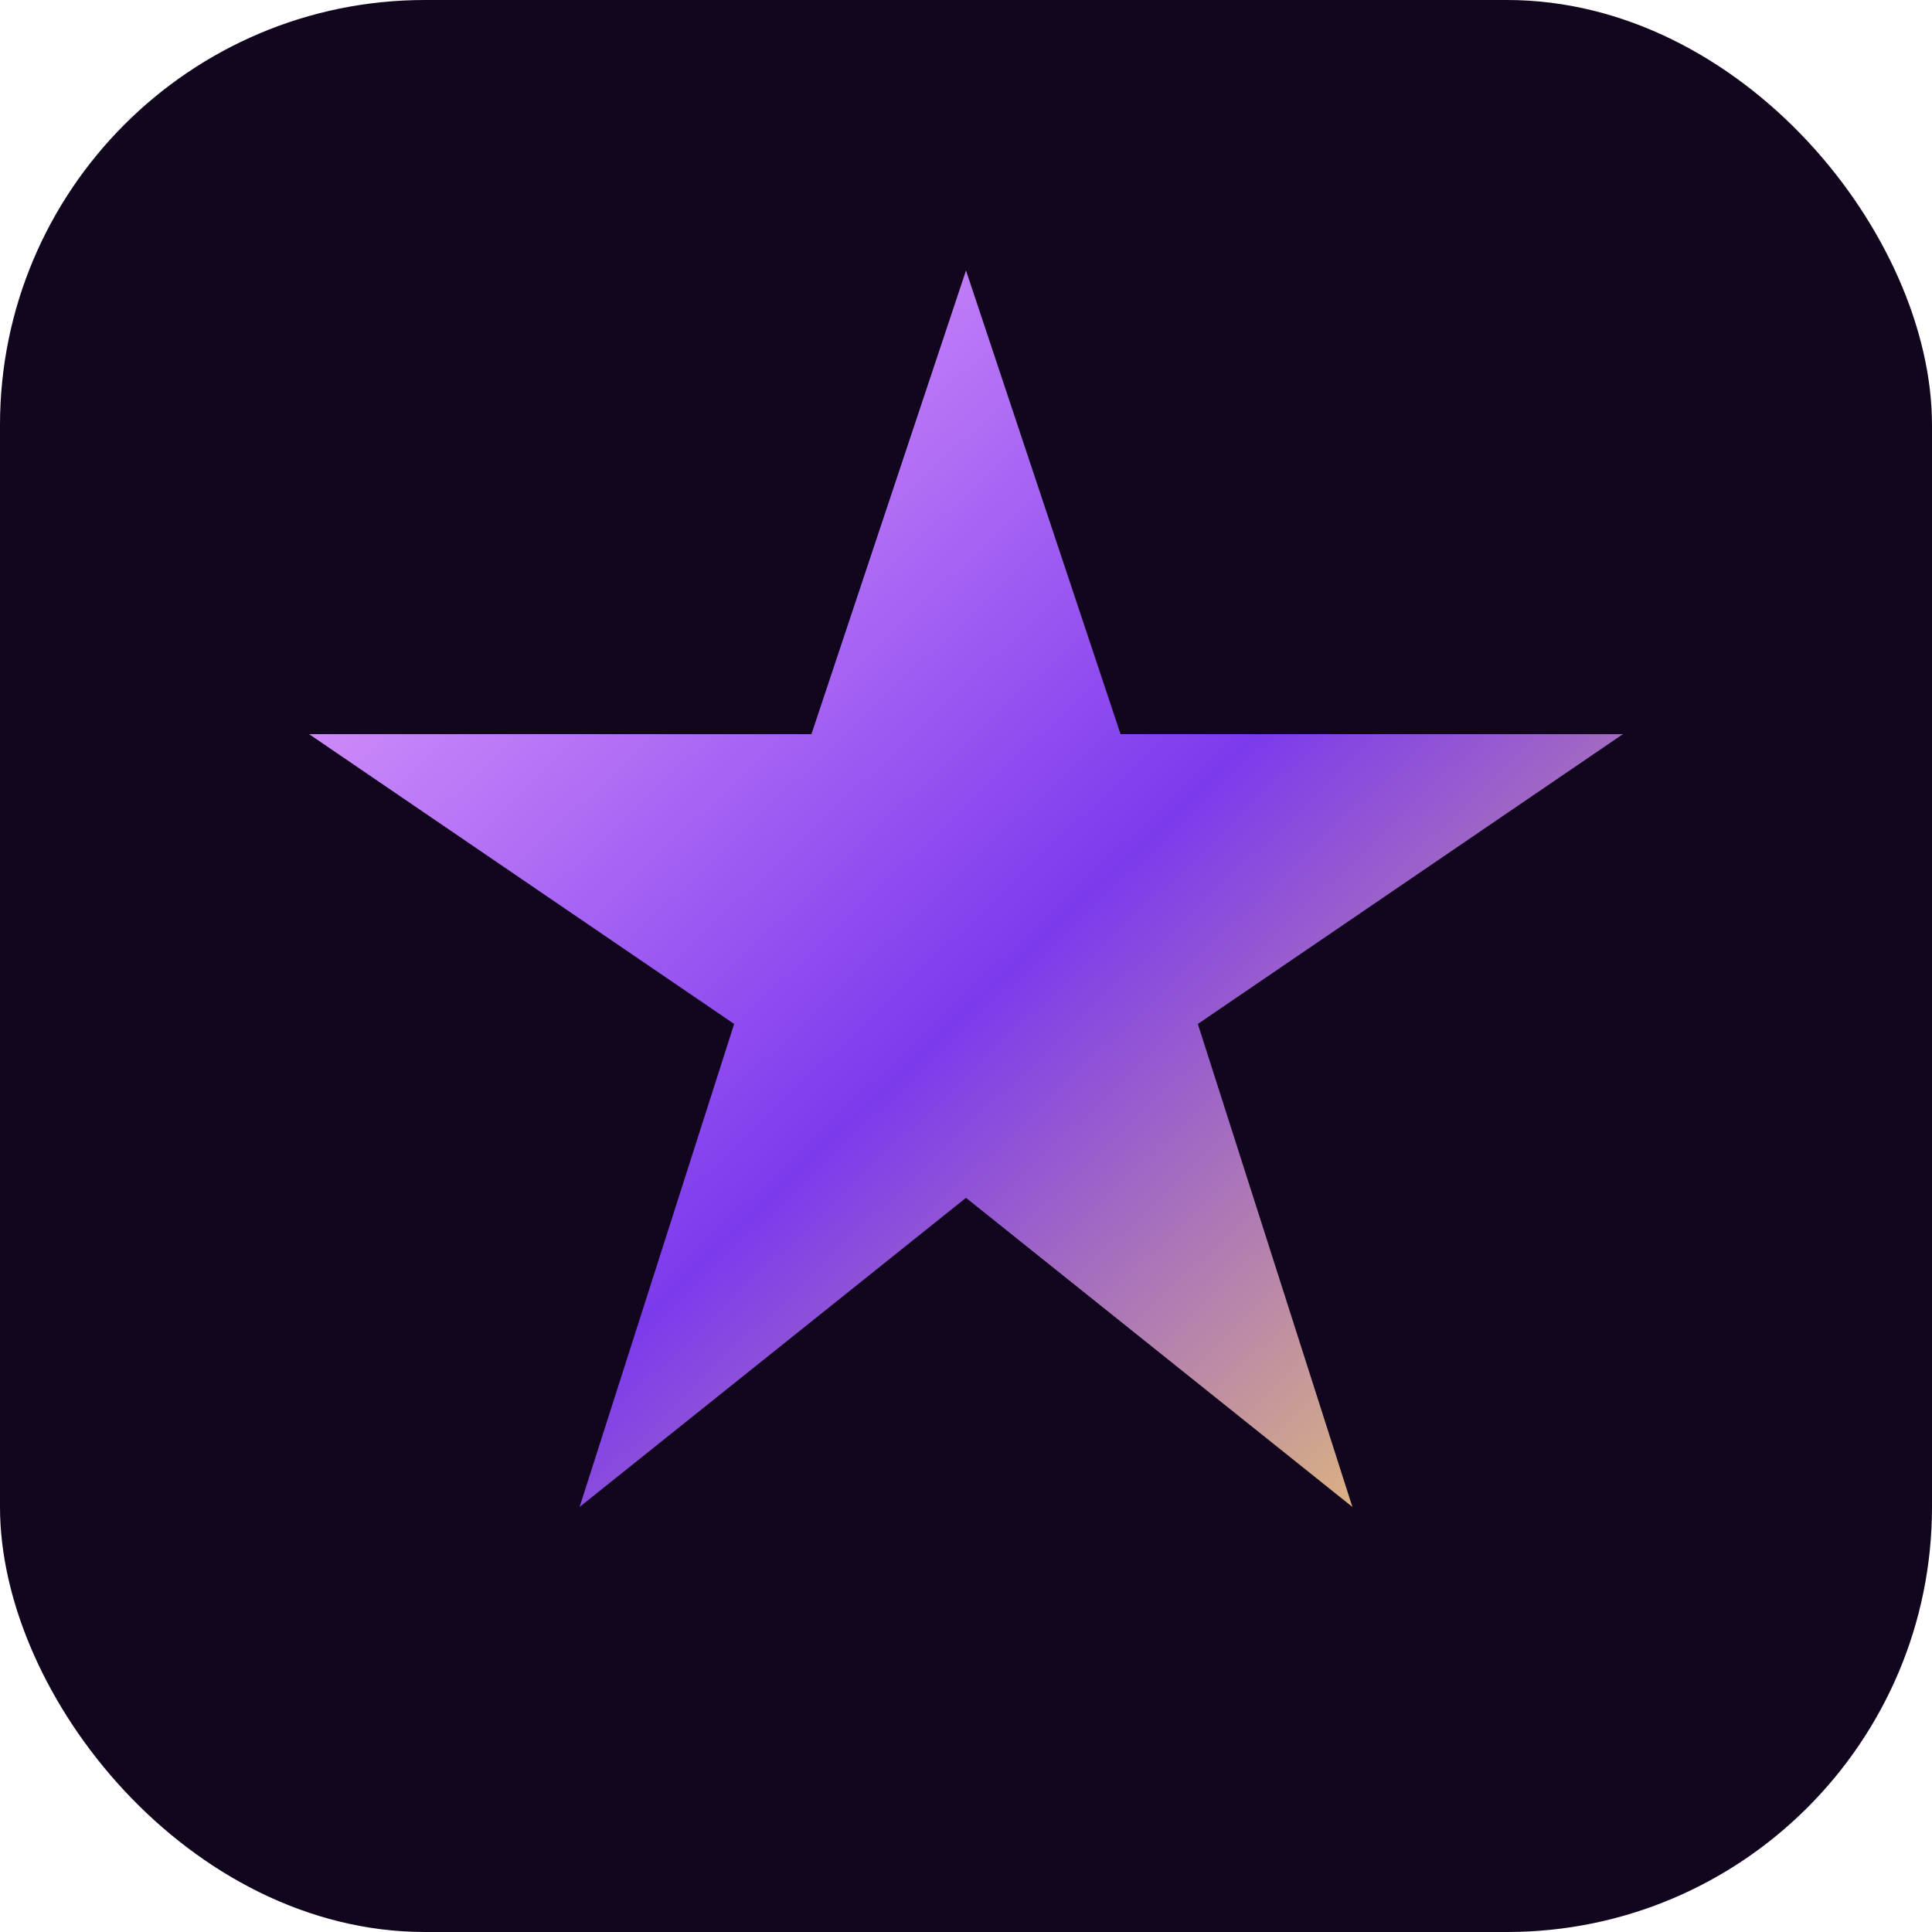
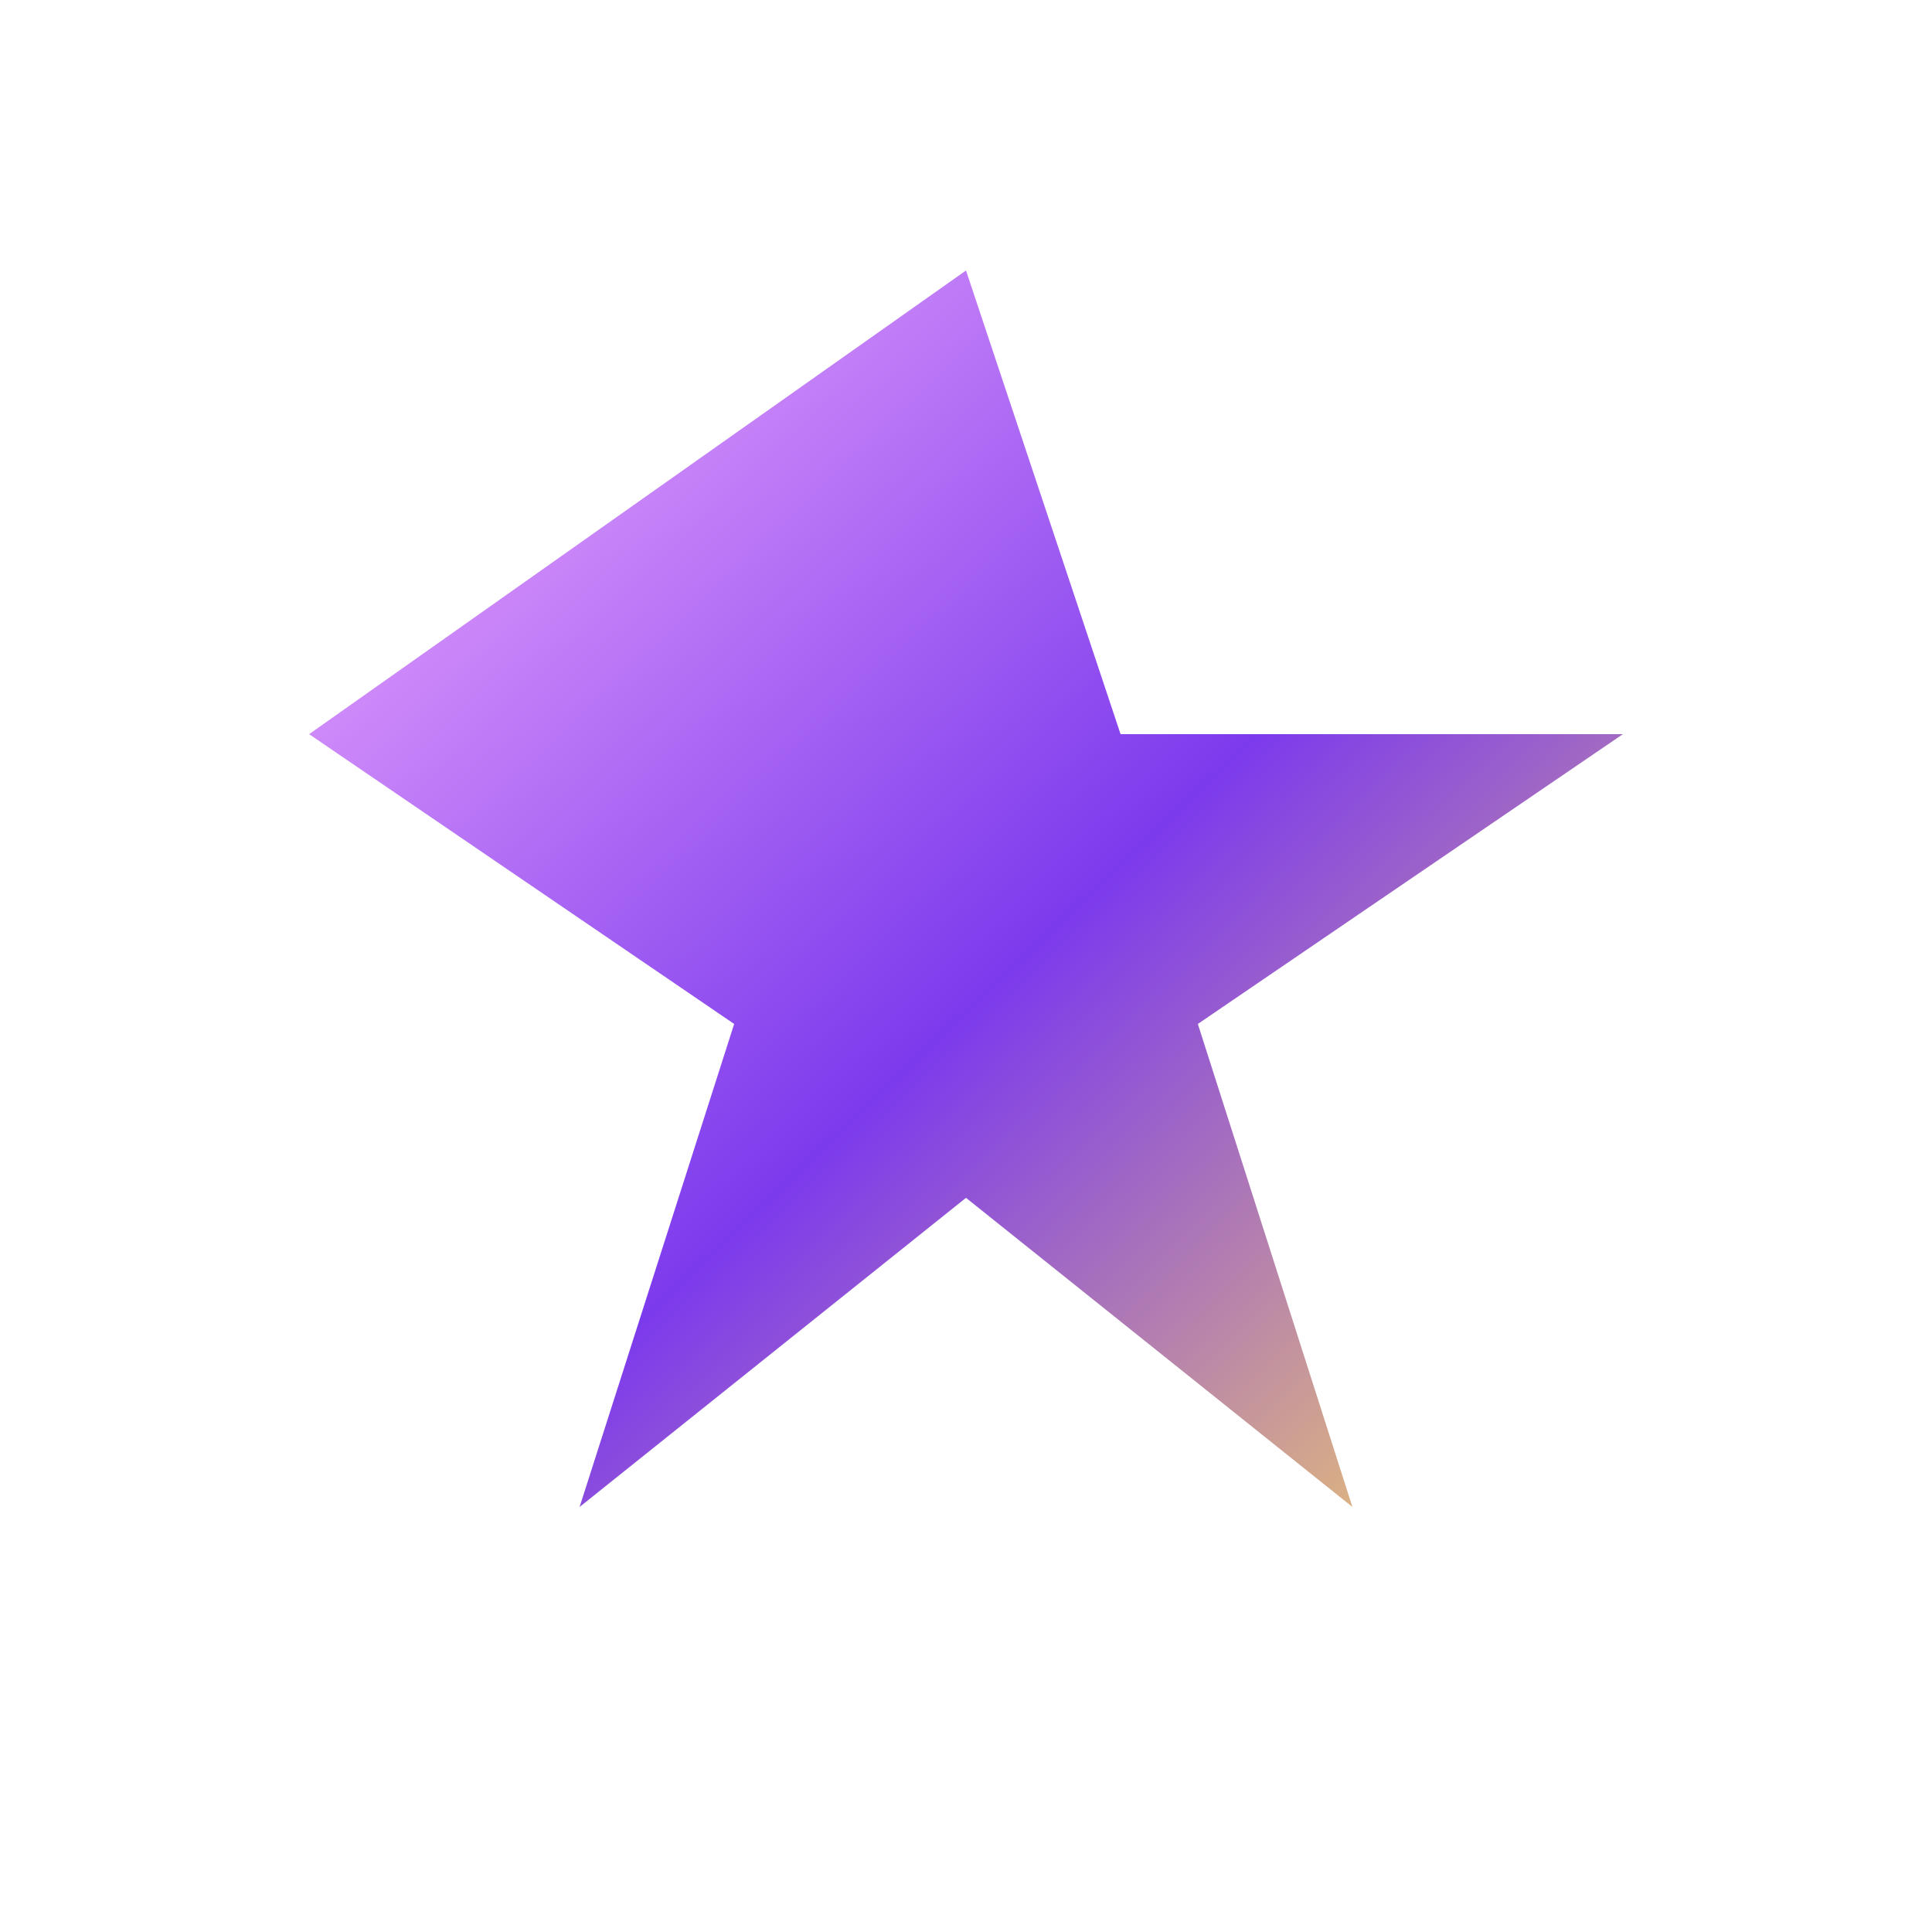
<svg xmlns="http://www.w3.org/2000/svg" viewBox="0 0 100 100">
  <defs>
    <linearGradient id="g" x1="0" x2="1" y1="0" y2="1">
      <stop offset="0" stop-color="#f7b2ff" />
      <stop offset="0.55" stop-color="#7c3aed" />
      <stop offset="1" stop-color="#f6d365" />
    </linearGradient>
  </defs>
-   <rect width="100" height="100" rx="22" fill="#12061f" />
-   <path d="M50 14 L58 38 L84 38 L62 53 L70 78 L50 62 L30 78 L38 53 L16 38 L42 38 Z" fill="url(#g)" />
+   <path d="M50 14 L58 38 L84 38 L62 53 L70 78 L50 62 L30 78 L38 53 L16 38 Z" fill="url(#g)" />
</svg>